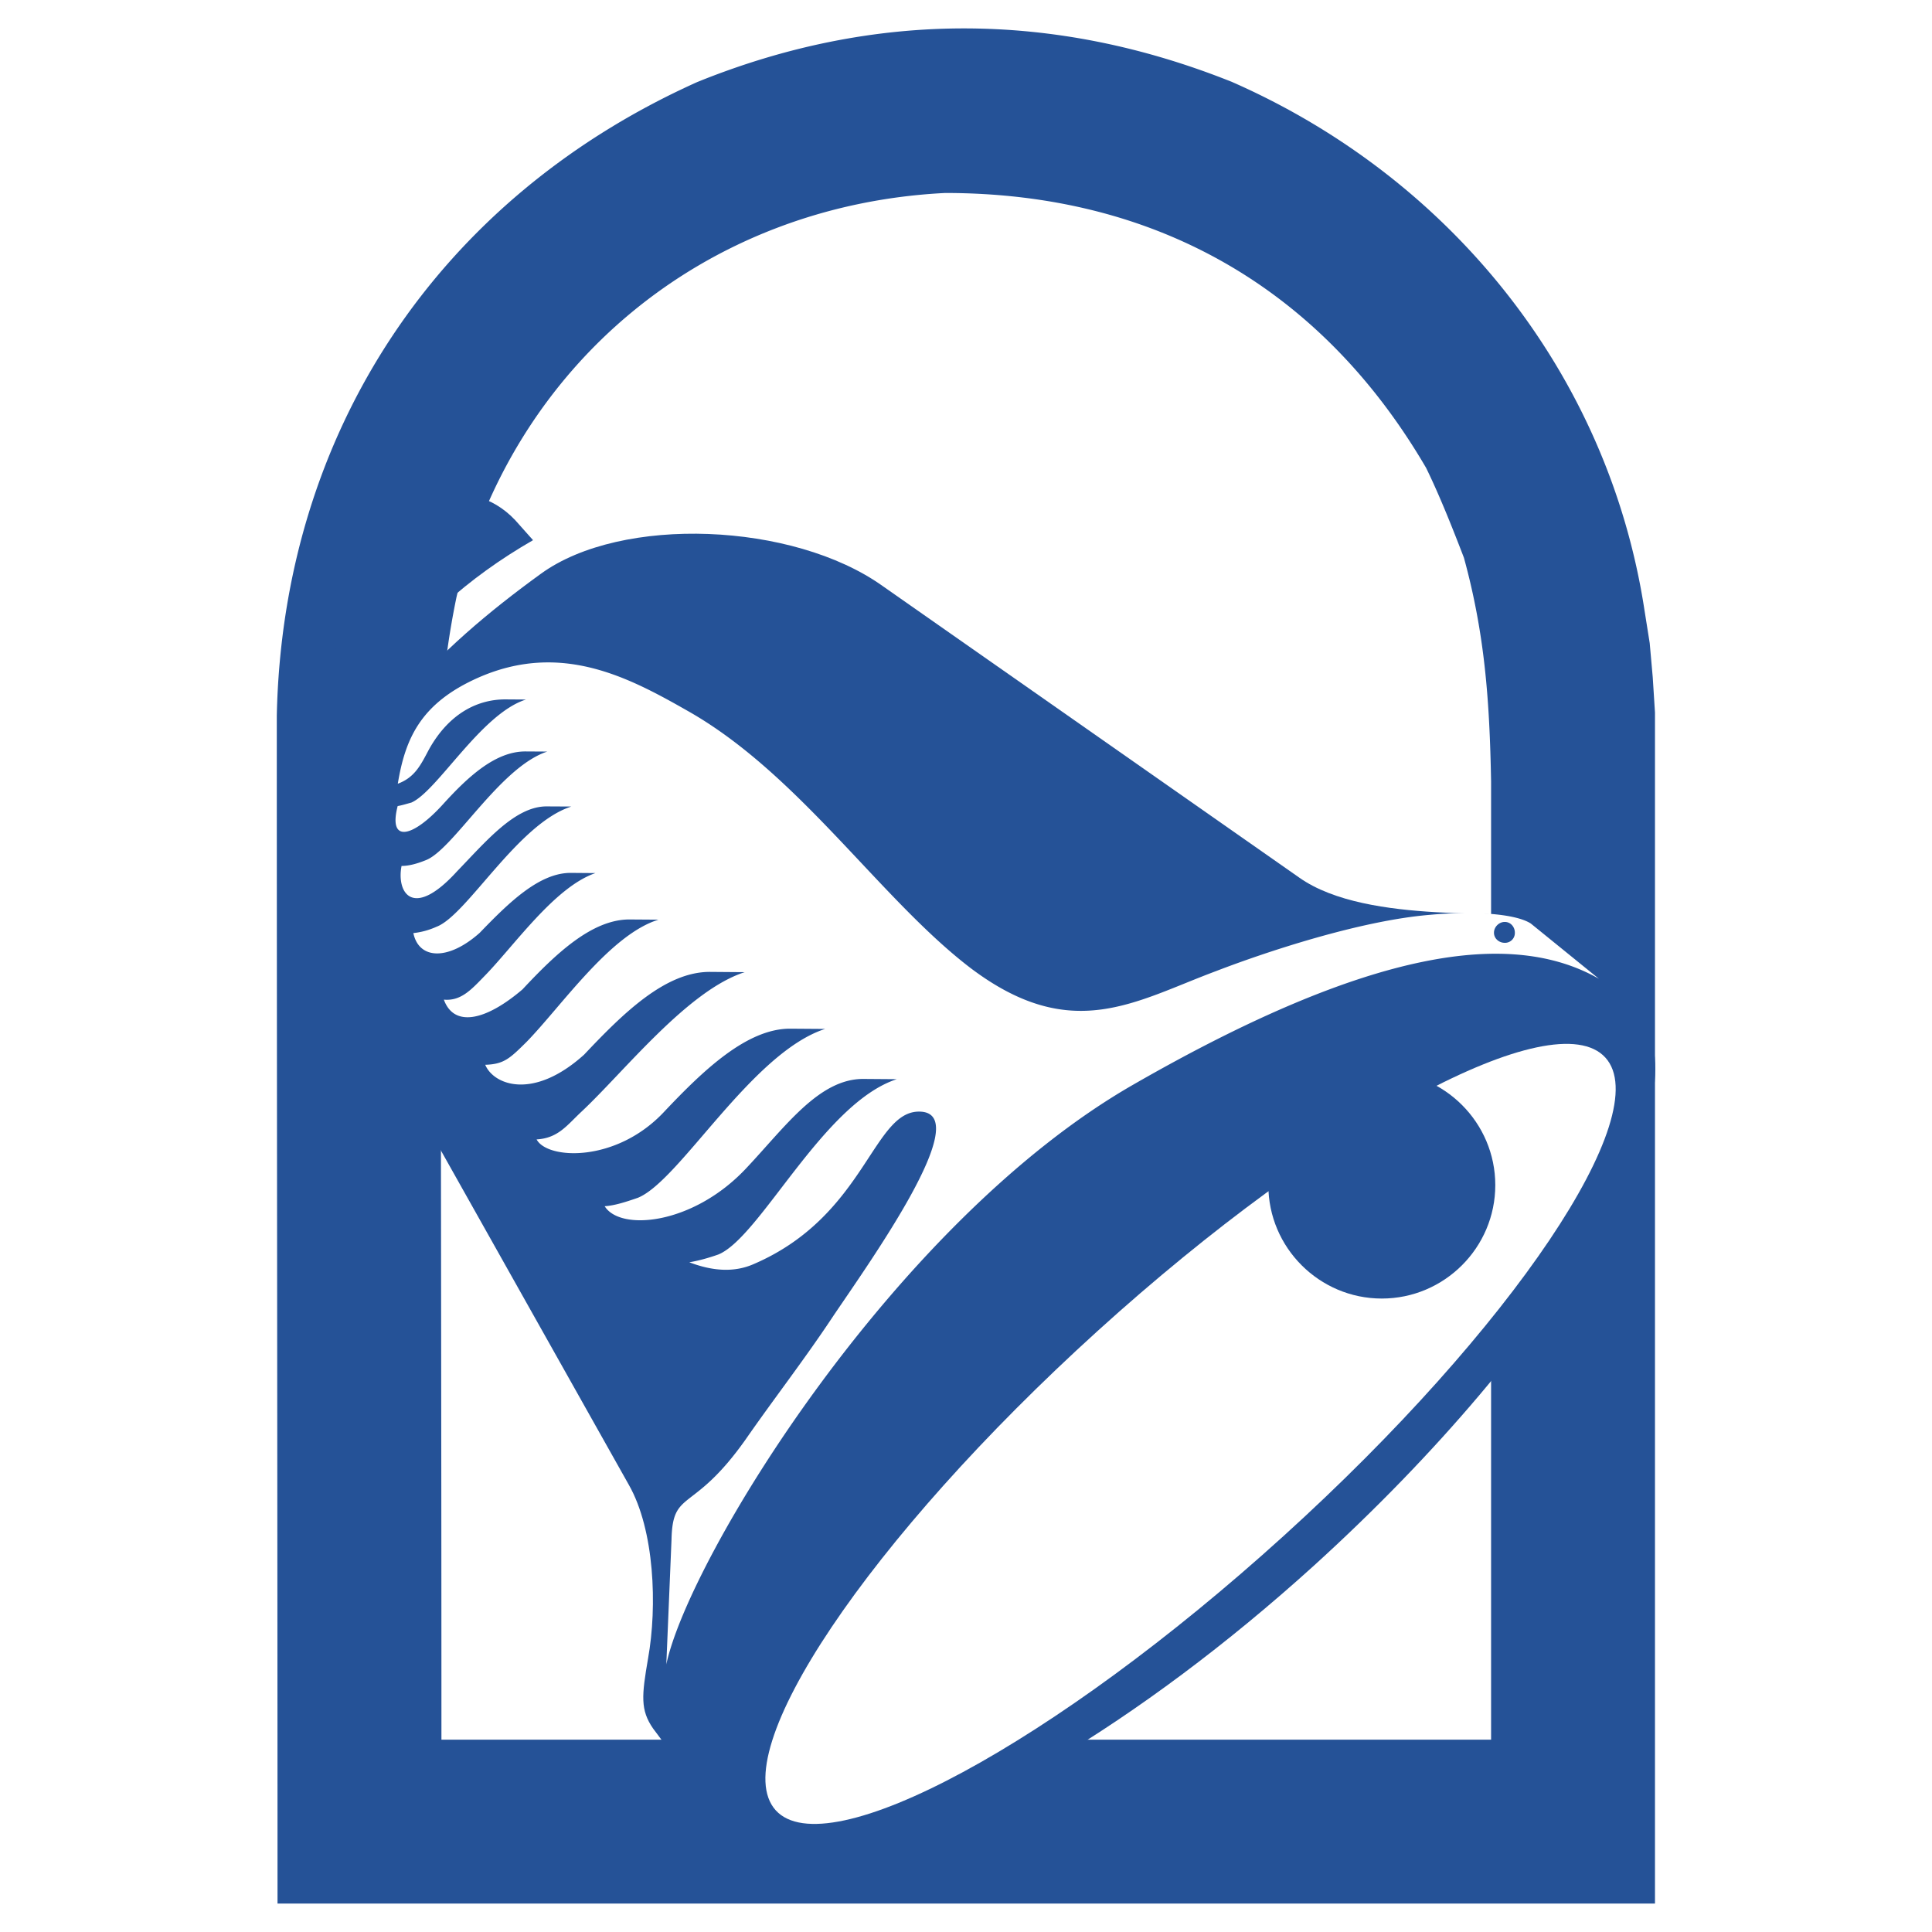
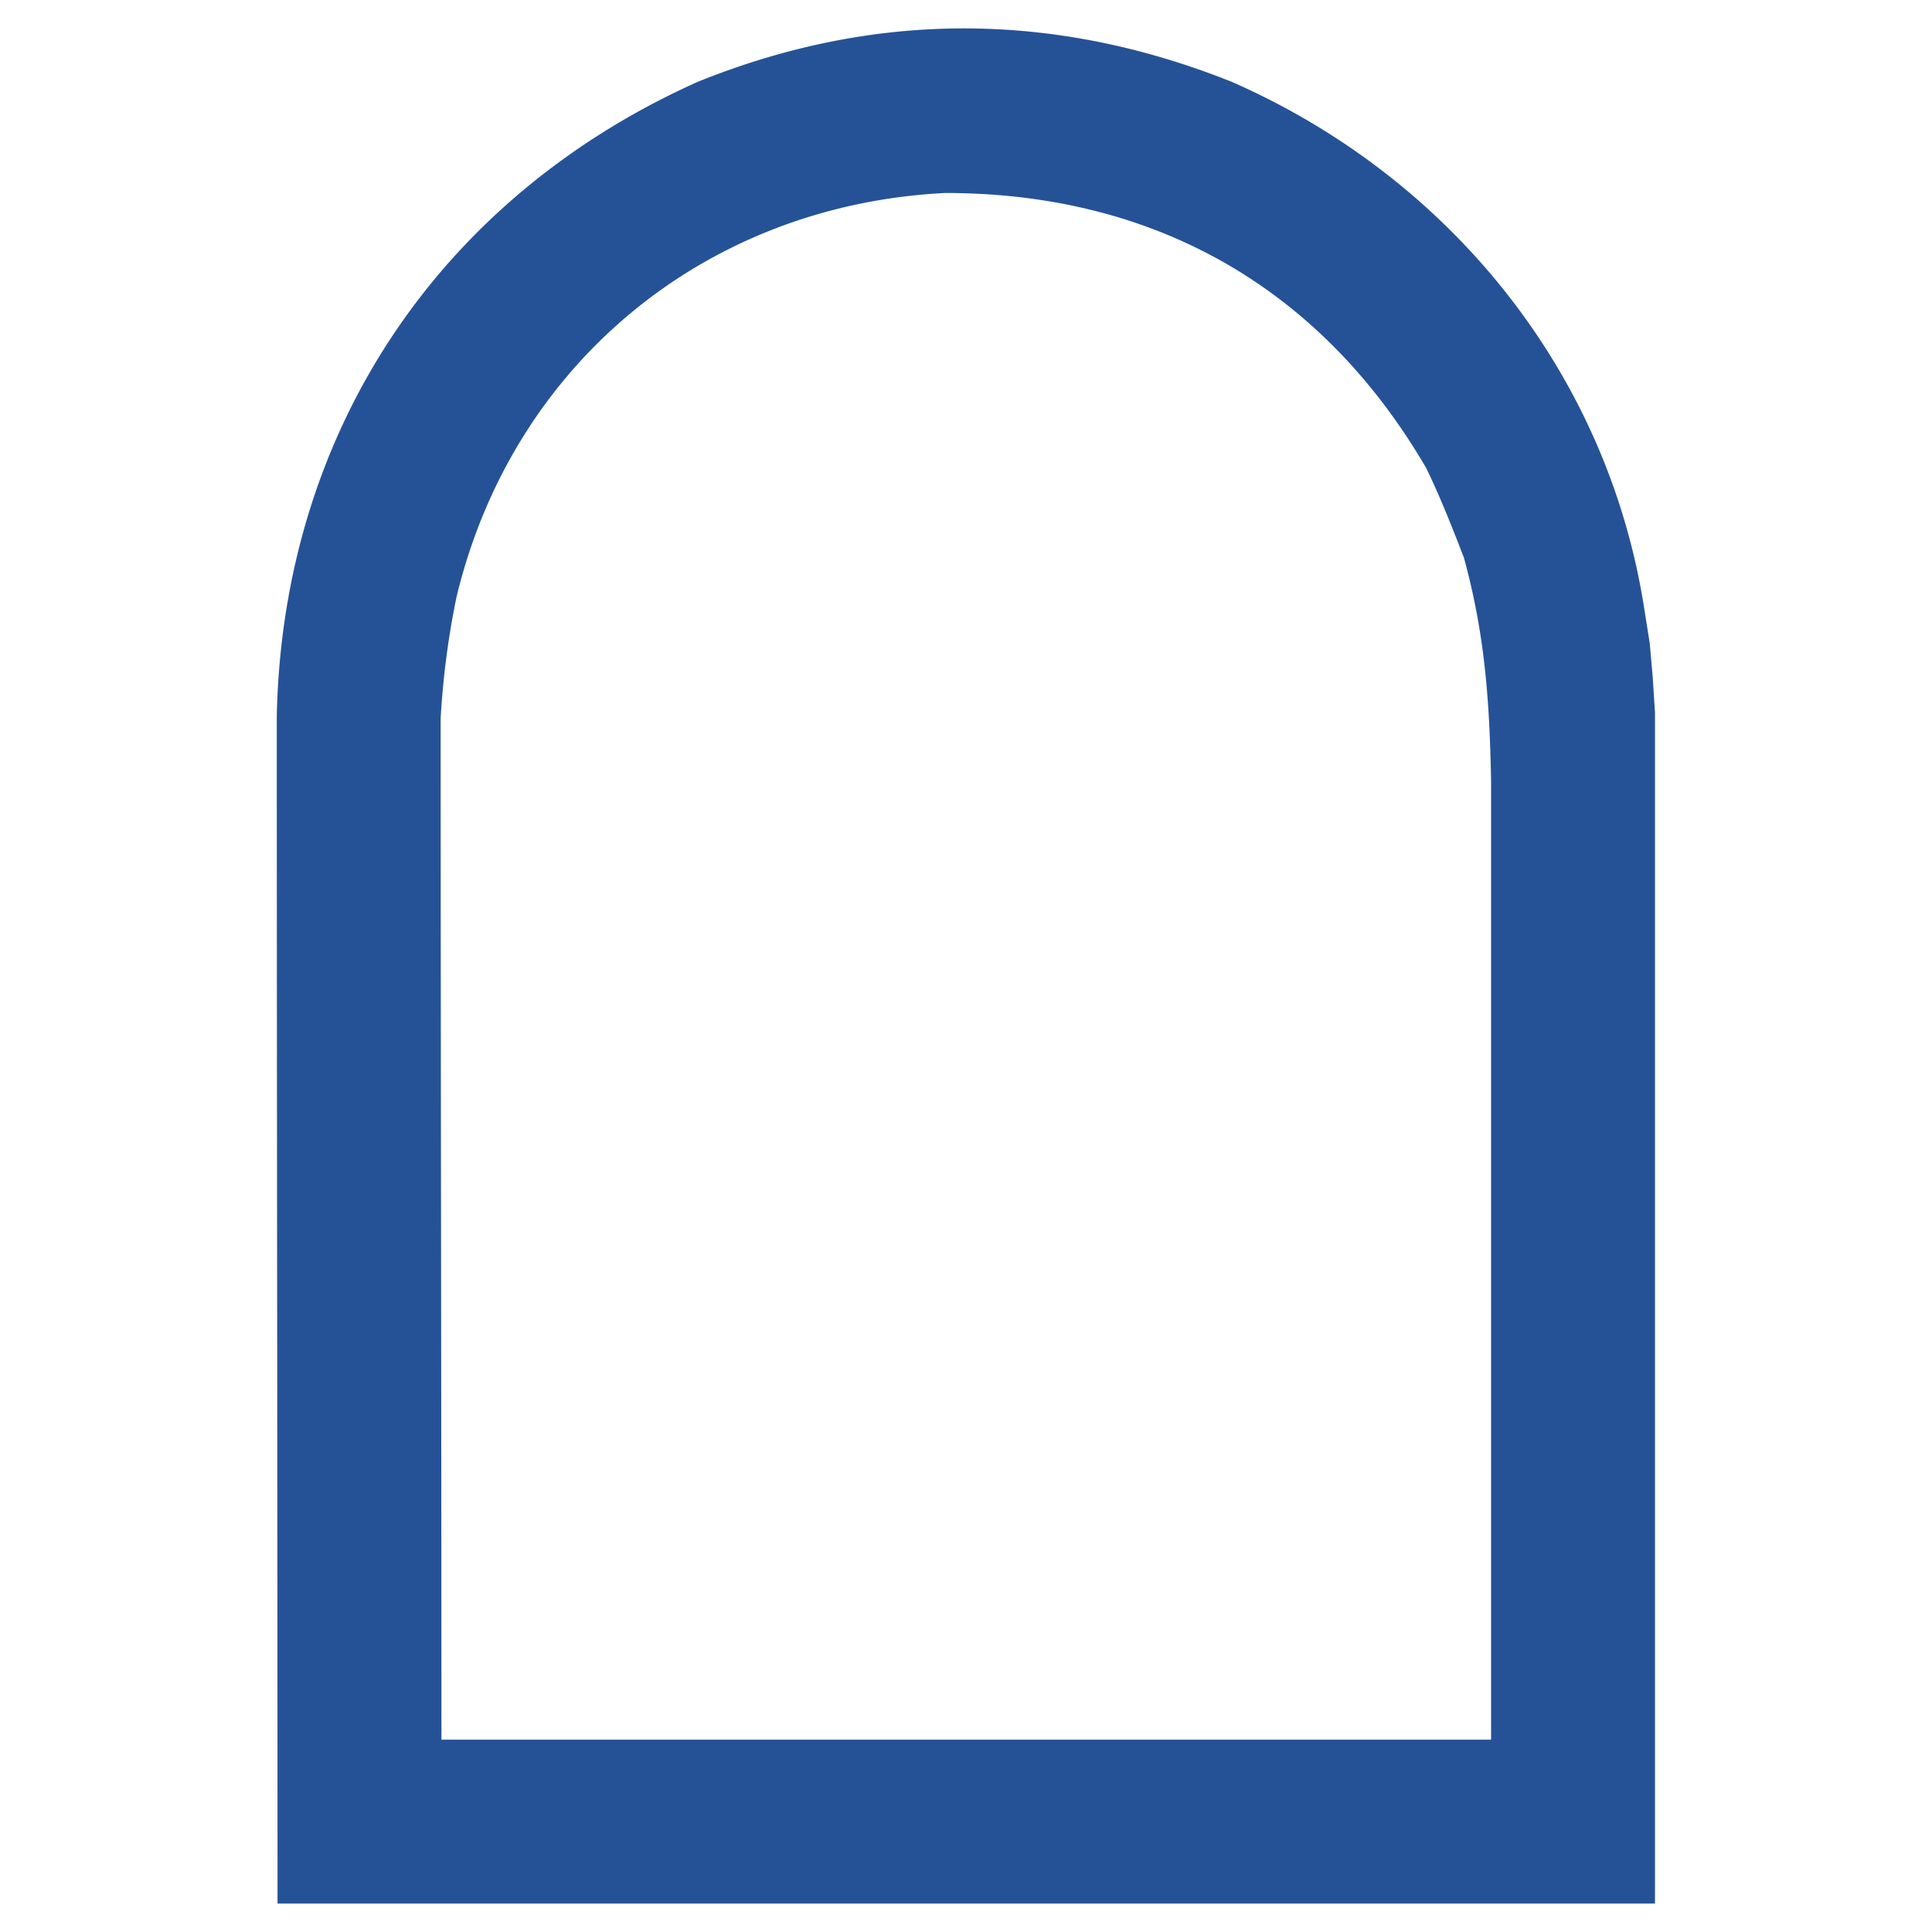
<svg xmlns="http://www.w3.org/2000/svg" width="2500" height="2500" viewBox="0 0 192.756 192.756">
  <g fill-rule="evenodd" clip-rule="evenodd">
-     <path fill="#fff" d="M0 0h192.756v192.756H0V0z" />
    <path d="M27.688 189.922c0-39.41-.072-79.268-.072-118.527.597-28.256 16.122-51.615 41.965-63.217 17.706-7.164 35.634-7.085 53.341 0 21.775 9.57 37.521 29.085 41.143 52.667l.527 3.319.301 3.392.225 3.536v118.829H27.688v.001zM146.057 55.647c-1.131-2.938-2.412-6.179-3.773-8.965-10.469-17.937-27.045-27.428-47.984-27.428-23.963 1.203-43.181 17.103-48.754 40.311a82.854 82.854 0 0 0-1.583 12.133c0 33.908.079 67.963.079 101.871h104.724V77.955c-.147-7.914-.6-14.618-2.709-22.308z" fill="#255297" />
-     <path d="M33.294 59.308c2.136-4.562 5.987-7.769 10.766-9.695 1.919-.716 4.988-.217 7.341 2.281l1.781 1.998c-6.559 3.779-11.692 8.413-16.543 14.973l-1.781-1.998c-2.353-2.708-2.425-5.633-1.564-7.559zm50.331 125.409c11.692-2.072 30.009-12.693 47.472-28.52 24.811-22.531 39.283-47.193 32.297-54.896-.5-.564-1.064-1.137-1.709-1.426l-8.984-8.124c-1.281-1.282-16.182.71-23.096-4.207l-41.563-29.09c-8.905-6.343-26.02-7.06-34.078-1.209-5.206 3.772-10.122 7.914-13.973 12.62-6.343 7.552-7.559 24.667-2.136 34.007l24.883 44.268c2.563 4.496 2.853 12.119 1.919 17.326-.638 3.707-.782 5.133.499 6.986l7.631 10.193c2.071 2.714 7.631 2.642 10.838 2.072z" fill="#255297" />
-     <path d="M74.45 116.557c3.911-4.148 7.256-8.939 11.712-8.912l3.313.025c-7.354 2.393-13.638 15.801-17.818 17.496-1.012.355-2.018.631-2.885.77 2.3.881 4.456 1.039 6.401.191 11.396-4.885 11.909-15.742 16.865-15.203 4.962.611-5.067 14.709-8.846 20.289-2.833 4.293-5.955 8.303-8.788 12.383-5.304 7.514-7.295 4.91-7.407 10.018l-.519 12.443c2.234-10.562 22.682-44.078 46.506-57.795 23.832-13.711 37.871-15.558 46.539-10.609l-6.795-5.514c-1.578-1.012-5.816-1.262-10.135-.861-7.053.598-16.498 3.772-21.262 5.607-8.15 3.037-14.434 7.309-24.516-.316-9.017-6.895-17.127-19.396-28.235-25.66-5.875-3.346-12.612-6.921-20.834-3.312-5.771 2.55-7.309 6.067-8.058 10.595 1.729-.638 2.313-1.926 3.115-3.431 2.044-3.654 4.93-5.002 7.664-4.982l2.011.014c-4.469 1.406-8.84 9.143-11.436 10.28-.506.138-.94.276-1.367.348-.966 3.733 1.485 3.175 4.528-.184 2.465-2.714 5.218-5.285 8.242-5.265l2.156.013c-4.758 1.551-9.418 9.859-12.159 10.852-.868.349-1.663.559-2.379.559-.519 2.656 1.111 5.403 5.534.539 2.899-2.997 5.804-6.507 8.965-6.48l2.445.013c-5.337 1.689-10.431 10.865-13.46 11.996a7.614 7.614 0 0 1-2.307.631c.559 2.662 3.503 2.754 6.619-.026 2.898-3.003 5.941-6.001 9.103-5.981l2.445.02c-4.108 1.406-8.176 7.349-11.147 10.353-1.308 1.354-2.32 2.424-3.976 2.273.993 2.74 4.088 2.182 7.847-1.025 3.339-3.576 6.954-7 10.7-6.974l2.872.02c-4.831 1.479-9.694 8.636-13.178 12.206-1.663 1.643-2.241 2.215-4.114 2.273.848 2.018 4.798 3.557 9.865-1.012 3.91-4.141 8.11-8.281 12.573-8.256l3.45.027c-5.698 1.826-12.007 9.91-16.28 13.914-1.452 1.354-2.32 2.643-4.482 2.773 1.065 2.018 7.973 2.354 12.751-2.787 3.917-4.146 8.261-8.289 12.573-8.262l3.458.025c-7.354 2.393-14.492 15.15-18.679 16.848-1.222.42-2.307.775-3.312.84 1.563 2.523 8.832 1.859 14.122-3.787zm75.689-24.576c.578 0 1.006.506.998 1.084a.978.978 0 0 1-1.012 1c-.578 0-1.078-.44-1.07-1.013 0-.578.511-1.077 1.084-1.071z" fill="#fff" />
-     <path d="M109.508 132.791c-22.806 20.678-37.233 42.139-32.113 47.824 5.113 5.613 27.847-6.678 50.654-27.357 22.812-20.678 37.232-42.131 32.119-47.744-5.113-5.619-27.854 6.605-50.66 27.277z" fill="#fff" />
-     <path d="M137.861 106.92c-6.23 0-11.318 5.088-11.318 11.318 0 6.238 5.088 11.318 11.318 11.318 6.236 0 11.324-5.08 11.324-11.318.001-6.23-5.087-11.318-11.324-11.318z" fill="#255297" />
  </g>
</svg>